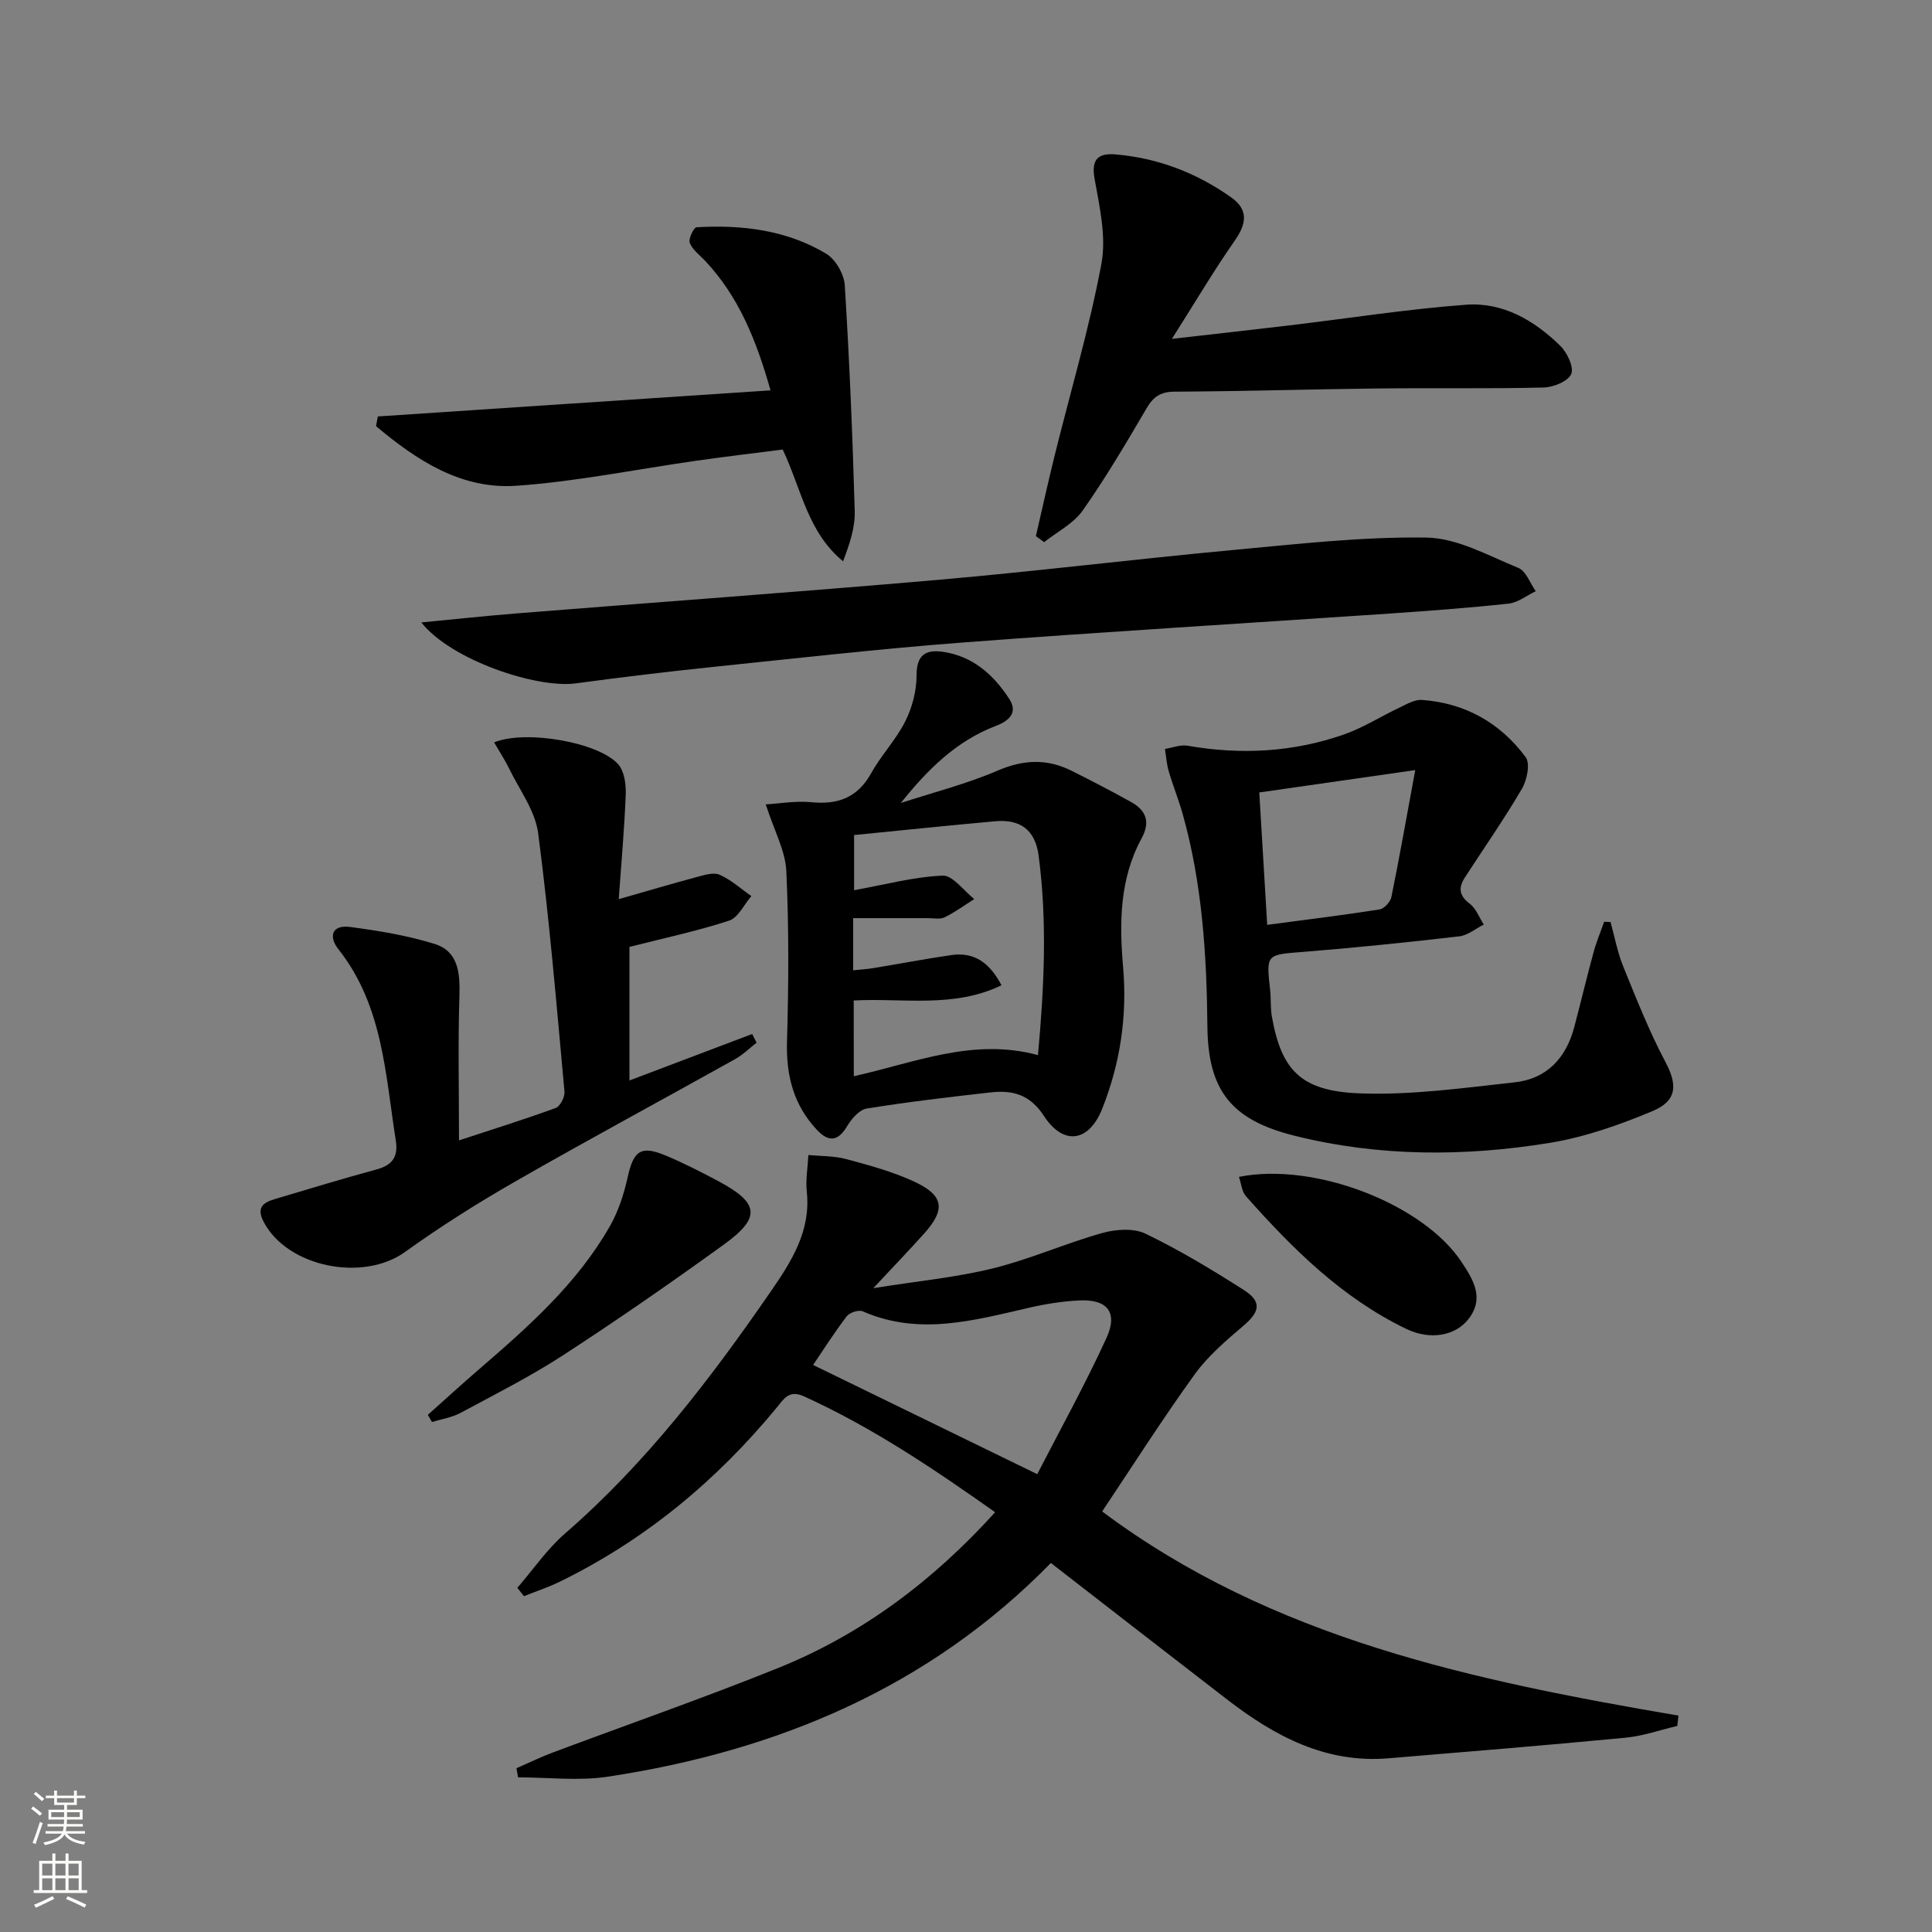
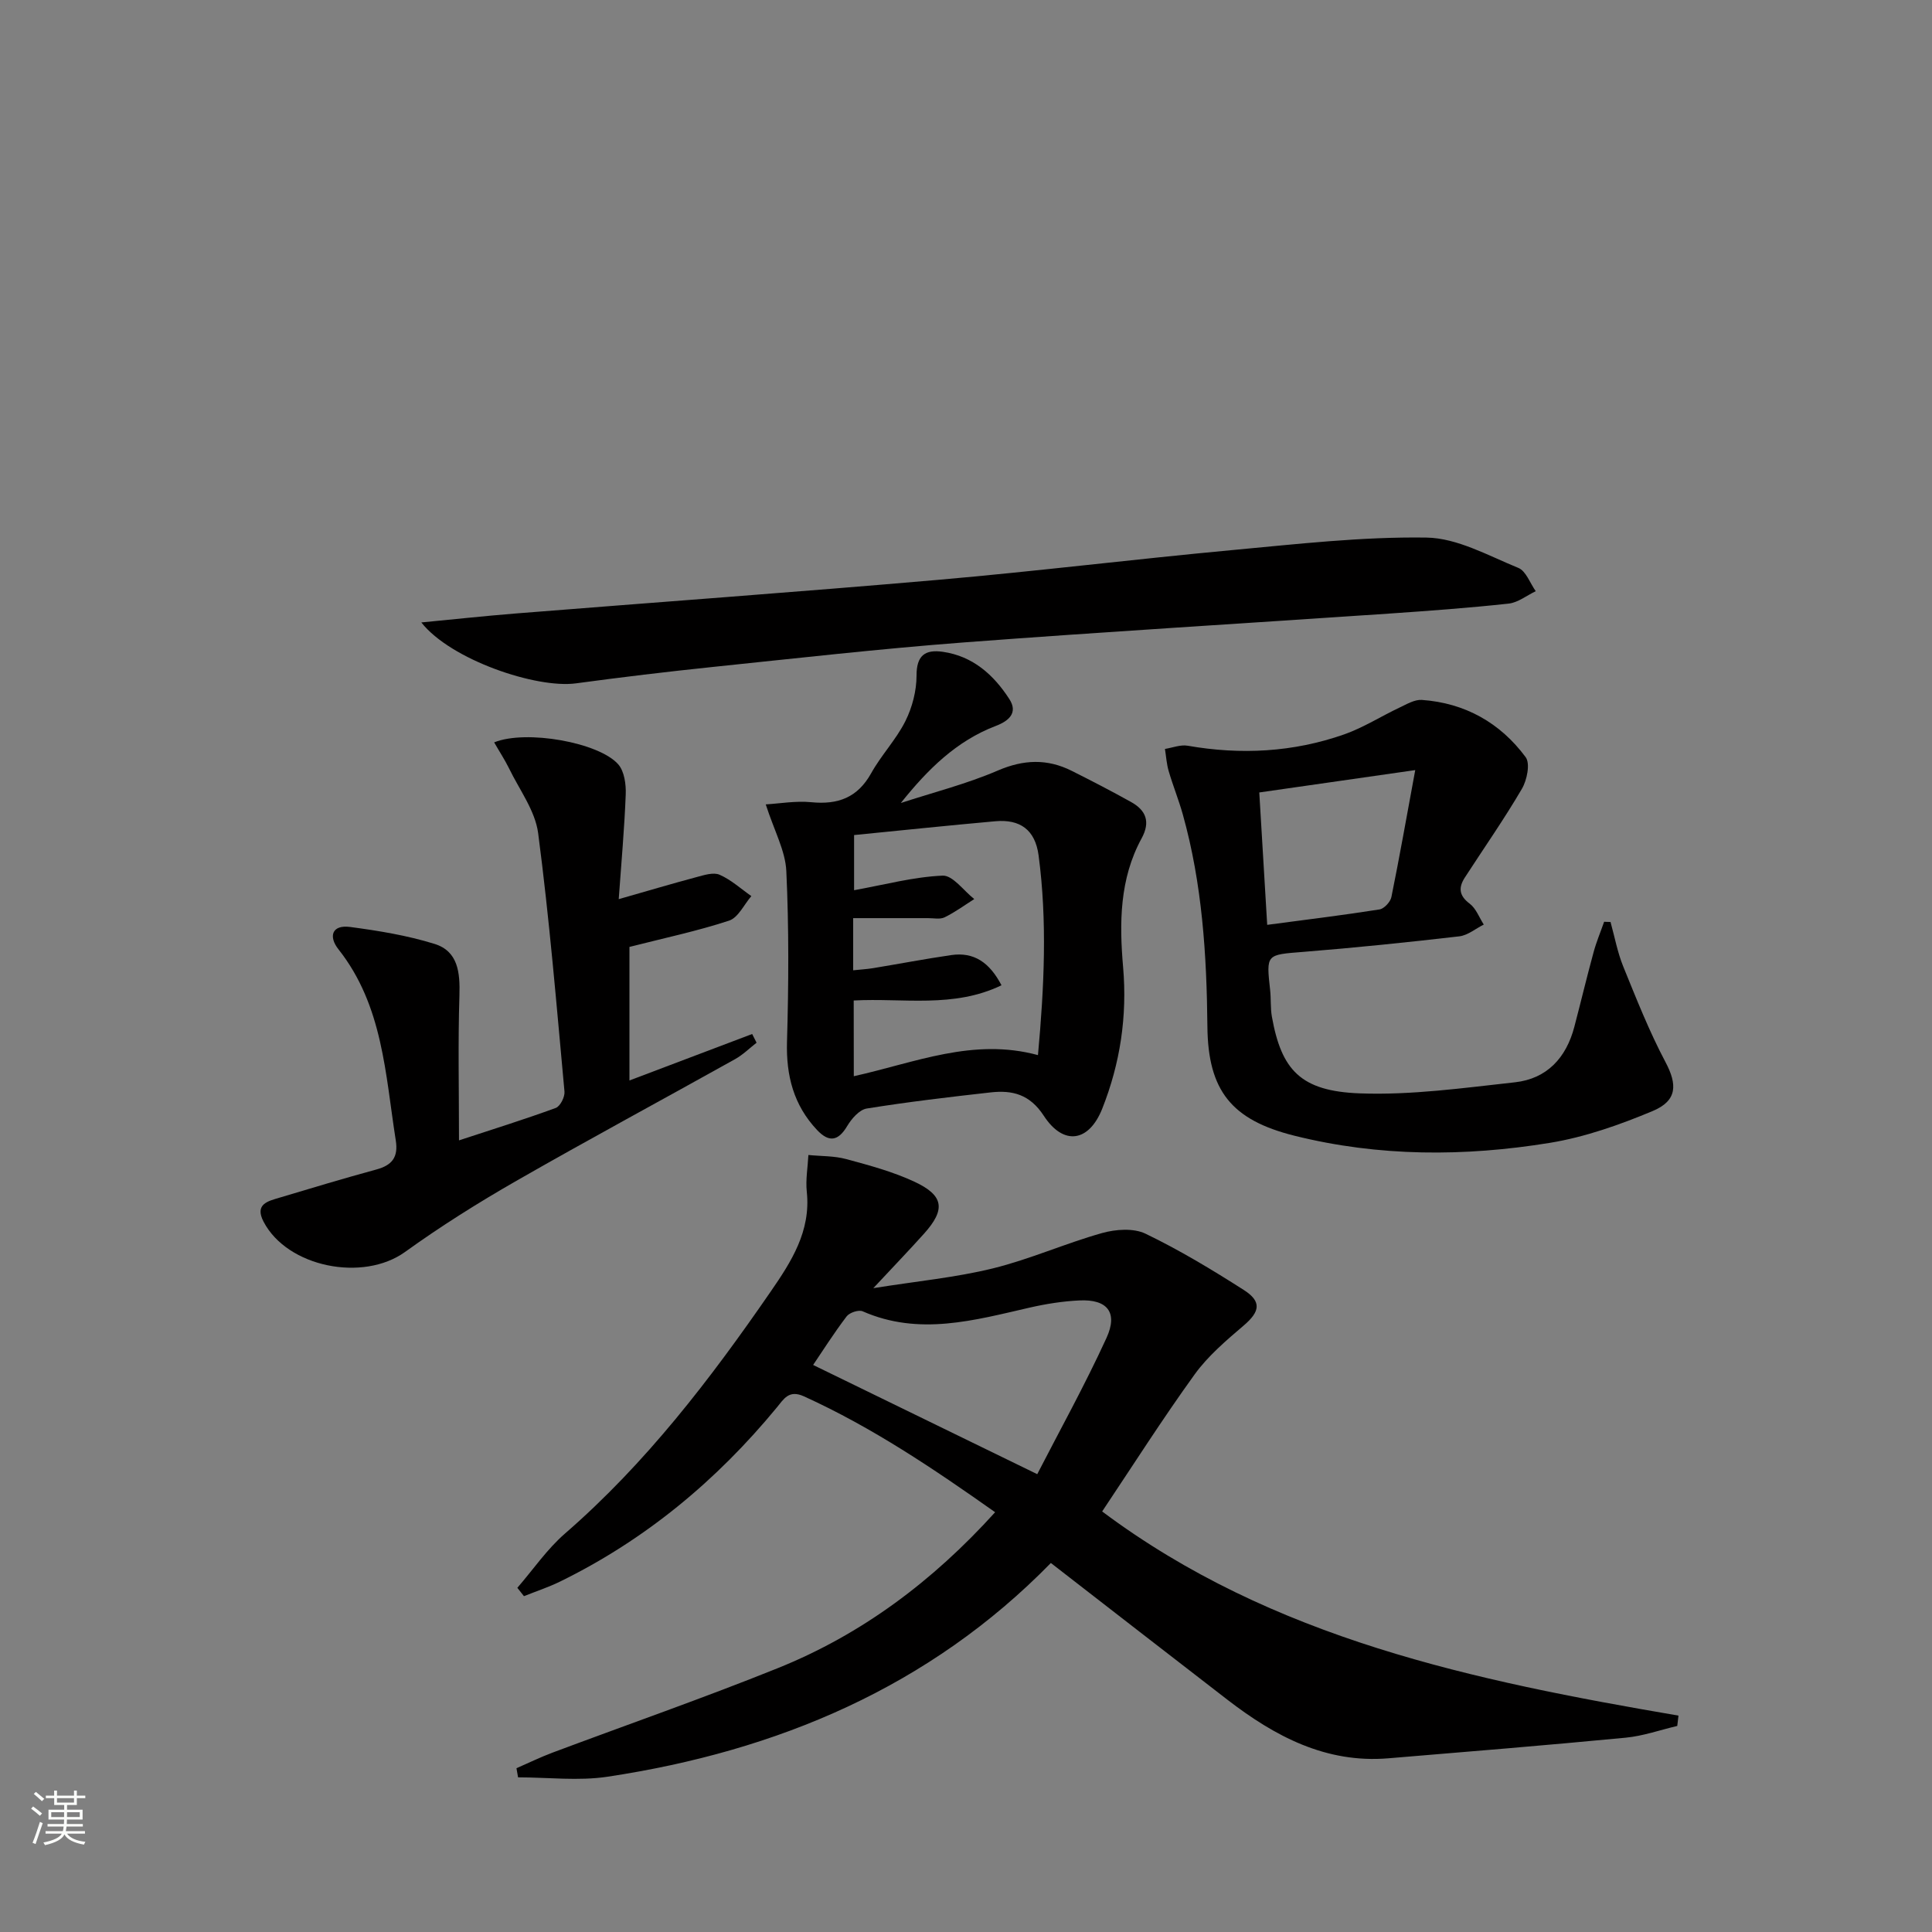
<svg xmlns="http://www.w3.org/2000/svg" enable-background="new 0 0 400 400" viewBox="0 0 400 400">
  <rect x="0" y="0" width="400" height="400" fill="#808080" stroke="none" />
  <g fill="#010000">
    <path d="m106.93 366.09c2.49-1.08 4.93-2.28 7.47-3.23 15.53-5.82 31.21-11.28 46.59-17.47 17.41-7 32.13-18.03 45.04-32.3-12.71-8.98-25.46-17.58-39.6-24-3.1-1.4-4.14.54-5.62 2.34-12.44 15.1-27.19 27.36-44.82 36-2.42 1.19-5 2.03-7.51 3.04-.46-.58-.91-1.15-1.37-1.73 3.27-3.77 6.14-8 9.87-11.24 16.76-14.55 30.09-31.97 42.58-50.09 4.25-6.16 8.34-12.49 7.48-20.65-.27-2.5.2-5.09.33-7.63 2.62.26 5.34.17 7.84.85 4.78 1.29 9.64 2.6 14.11 4.68 6.13 2.86 6.48 5.75 2 10.75-3.1 3.45-6.31 6.79-10.51 11.29 9.13-1.46 17.1-2.21 24.78-4.1 7.66-1.89 14.97-5.17 22.58-7.31 2.81-.79 6.51-1.06 8.99.13 7.02 3.38 13.75 7.44 20.33 11.64 3.8 2.42 3.36 4.51.01 7.37-3.63 3.1-7.39 6.29-10.15 10.11-6.7 9.28-12.85 18.95-19.16 28.39 35.26 26.39 77.03 35.04 119.32 42.27-.08.71-.17 1.43-.25 2.14-3.56.83-7.08 2.09-10.69 2.43-16.37 1.57-32.76 2.91-49.15 4.27-12.95 1.07-23.5-4.58-33.31-12.14-12.12-9.35-24.21-18.74-36.54-28.3-25.12 25.69-56.61 38.94-91.78 44.25-6.04.91-12.34.13-18.53.13-.1-.62-.22-1.25-.33-1.89zm107.82-60.88c4.51-8.78 9.81-18.32 14.34-28.21 2.42-5.29.15-8.03-5.58-7.76-3.45.16-6.93.71-10.3 1.48-11.49 2.63-22.91 5.91-34.61.77-.83-.36-2.73.27-3.32 1.06-2.66 3.5-5.02 7.23-6.93 10.05 15.31 7.46 30.12 14.68 46.4 22.61z" />
    <path d="m333.44 190.88c.86 3.09 1.44 6.29 2.64 9.24 2.72 6.68 5.38 13.43 8.75 19.79 2.44 4.61 2.48 7.97-2.67 10.12-6.82 2.85-13.99 5.39-21.25 6.58-17.66 2.88-35.42 2.9-52.94-1.48-12.96-3.24-17.86-9.29-17.99-22.57-.14-14.83-1.07-29.54-5.08-43.9-.85-3.03-2.04-5.96-2.93-8.99-.44-1.48-.53-3.07-.78-4.61 1.56-.25 3.21-.92 4.68-.67 11.02 1.93 21.87 1.36 32.42-2.34 4-1.41 7.66-3.76 11.52-5.58 1.46-.69 3.08-1.66 4.56-1.56 8.94.63 16.23 4.74 21.5 11.85.98 1.32.28 4.76-.78 6.56-3.66 6.26-7.84 12.23-11.79 18.33-1.36 2.09-1.26 3.77.99 5.45 1.31.99 1.96 2.85 2.91 4.32-1.69.84-3.32 2.24-5.08 2.44-10.72 1.24-21.46 2.35-32.21 3.21-7.77.62-7.77.41-6.94 7.94.2 1.82.04 3.69.36 5.48 1.98 11.06 5.95 15.42 18.18 15.88 10.67.4 21.45-1.12 32.13-2.29 6.63-.73 10.63-5.07 12.31-11.49 1.35-5.14 2.58-10.3 3.98-15.43.58-2.15 1.45-4.21 2.19-6.32.42.03.87.04 1.32.04zm-40.43-31.44c-11.8 1.69-21.81 3.13-32.29 4.63.57 9.49 1.08 18.01 1.64 27.41 8.25-1.1 15.77-2.01 23.24-3.19.96-.15 2.26-1.54 2.47-2.55 1.67-8.2 3.12-16.46 4.94-26.3z" />
    <path d="m158.54 166.54c2.81-.16 6.17-.77 9.44-.45 5.51.54 9.56-.94 12.38-5.99 2.09-3.76 5.18-6.98 7.09-10.8 1.42-2.84 2.31-6.27 2.31-9.43-.01-4.21 1.81-5.44 5.44-4.92 6.23.89 10.54 4.78 13.77 9.78 1.83 2.82-.05 4.52-2.81 5.57-8.13 3.09-14.12 9.02-19.65 15.95 6.71-2.19 13.62-3.94 20.08-6.72 5.35-2.3 10.23-2.47 15.29.06 4.15 2.08 8.27 4.21 12.32 6.47 3.08 1.72 4.01 4.1 2.17 7.49-4.59 8.4-4.64 17.54-3.84 26.72.87 10.12-.6 19.88-4.32 29.26-2.75 6.93-8.02 7.75-12.11 1.47-2.9-4.45-6.51-5.33-11-4.83-8.57.96-17.15 1.97-25.66 3.34-1.53.25-3.14 2.12-4.04 3.63-1.88 3.17-3.8 3.39-6.23.82-4.85-5.14-6.43-11.24-6.23-18.28.34-11.77.41-23.56-.14-35.32-.19-4.2-2.49-8.32-4.26-13.82zm18.23 56.28c12.71-2.82 24.71-8.01 38.13-4.37 1.3-14.23 1.93-27.77.13-41.35-.71-5.34-3.87-7.52-8.95-7.07-9.73.87-19.45 1.89-29.25 2.86v11.42c6.35-1.15 12.31-2.76 18.33-3.02 2.11-.09 4.36 3.14 6.55 4.85-2.03 1.29-3.99 2.73-6.14 3.78-.95.47-2.29.16-3.46.17-5.09.01-10.18 0-15.47 0v10.8c1.55-.16 2.84-.24 4.1-.44 5.4-.89 10.78-1.92 16.2-2.71 4.69-.68 7.92 1.5 10.41 6.25-9.95 4.8-20.35 2.6-30.6 3.15.02 5.2.02 10.24.02 15.68z" />
    <path d="m102.31 153.7c6.63-2.69 21.76.03 25.7 4.56 1.26 1.45 1.62 4.13 1.54 6.22-.27 7.06-.91 14.11-1.45 21.68 5.97-1.7 10.99-3.2 16.05-4.55 1.58-.42 3.54-1.07 4.84-.5 2.38 1.04 4.4 2.9 6.57 4.42-1.52 1.75-2.72 4.46-4.62 5.08-6.58 2.16-13.4 3.6-20.62 5.44v27.65c8.43-3.19 16.92-6.41 25.41-9.62.3.6.6 1.2.91 1.8-1.47 1.15-2.83 2.5-4.44 3.4-15.08 8.42-30.3 16.61-45.29 25.2-7.91 4.53-15.67 9.41-23.06 14.73-8.68 6.24-24.33 3.17-29.27-6.25-1.93-3.68.91-4.28 3.31-5 6.66-2 13.33-4 20.04-5.83 3.26-.89 4.56-2.55 4.01-6.03-2.17-13.72-2.65-27.9-11.86-39.55-2.1-2.65-1.39-5.14 2.42-4.63 5.88.78 11.81 1.75 17.45 3.5 4.91 1.52 5.31 5.95 5.17 10.67-.31 9.76-.09 19.53-.09 30.01 7.01-2.3 13.58-4.35 20.03-6.71.93-.34 1.91-2.28 1.81-3.39-1.64-17.85-3.12-35.72-5.45-53.49-.61-4.68-3.91-9.03-6.06-13.49-.85-1.72-1.91-3.33-3.05-5.32z" />
    <path d="m87.23 128.87c6.49-.62 12.98-1.33 19.47-1.85 29.14-2.33 58.3-4.43 87.42-6.96 20.36-1.77 40.65-4.28 60.99-6.17 13.39-1.24 26.83-2.79 40.23-2.59 6.39.1 12.81 3.75 19.02 6.28 1.59.65 2.42 3.17 3.6 4.82-1.87.89-3.68 2.36-5.62 2.57-8.25.9-16.53 1.5-24.81 2.07-29.34 2-58.7 3.75-88.02 5.97-17.38 1.32-34.72 3.29-52.07 5.09-9.41.98-18.81 2.11-28.19 3.38-8.18 1.11-25.92-4.86-32.02-12.61z" />
-     <path d="m242.63 70.16c9.26-1.06 16.79-1.89 24.31-2.79 12.19-1.45 24.35-3.37 36.58-4.28 7.63-.57 14.18 3.26 19.54 8.53 1.42 1.4 2.85 4.45 2.24 5.83-.68 1.52-3.7 2.73-5.73 2.78-11.49.28-22.98.07-34.47.2-13.98.16-27.96.59-41.93.66-2.93.02-4.4 1.07-5.81 3.49-4.2 7.16-8.43 14.34-13.2 21.12-1.91 2.71-5.28 4.4-7.99 6.55-.57-.42-1.13-.83-1.7-1.25 1.29-5.58 2.52-11.18 3.9-16.75 3.27-13.2 7.16-26.27 9.66-39.61 1.05-5.61-.37-11.83-1.41-17.63-.75-4.17.87-5.33 4.33-5.04 8.79.74 16.79 3.82 23.96 8.9 3.58 2.53 3.2 5.42.75 8.93-4.34 6.2-8.19 12.74-13.03 20.36z" />
-     <path d="m78.23 86.22c26.85-1.78 53.69-3.57 81.3-5.4-2.99-10.58-6.65-19.46-13.5-26.78-1.14-1.21-2.63-2.29-3.22-3.74-.33-.81.82-3.21 1.4-3.25 9.41-.54 18.65.56 26.86 5.49 1.93 1.16 3.68 4.21 3.83 6.5.97 15.58 1.62 31.19 2.06 46.8.1 3.43-1.1 6.89-2.41 10.37-7.37-6.06-8.59-14.89-12.5-23.14-5.67.73-11.69 1.44-17.69 2.29-12.47 1.77-24.89 4.33-37.42 5.21-11.47.81-20.7-5.3-29.09-12.34.13-.66.25-1.33.38-2.01z" />
-     <path d="m88.58 292.93c3.54-3.16 7.04-6.37 10.63-9.46 10.2-8.8 20.3-17.73 27.07-29.62 1.75-3.08 2.9-6.63 3.67-10.11 1.2-5.44 2.69-6.64 7.72-4.56 3.82 1.59 7.53 3.48 11.19 5.44 8.36 4.49 8.72 7.49.94 13.1-10.89 7.87-21.94 15.54-33.21 22.86-6.79 4.41-14.07 8.09-21.22 11.93-1.8.97-3.95 1.29-5.94 1.9-.28-.49-.56-.98-.85-1.48z" />
-     <path d="m256.51 243.66c15.61-3.14 38.18 5.62 46.11 17.65 2.41 3.65 4.8 7.49 1.37 11.84-2.67 3.39-7.85 4.39-12.83 1.99-13.3-6.41-23.57-16.61-33.21-27.49-.85-.97-.96-2.6-1.44-3.99z" />
  </g>
  <path d="m6.44 374.46.42-.45c.65.47 1.27.95 1.85 1.44l-.45.49c-.65-.56-1.25-1.06-1.82-1.48m.93 7.33-.63-.26c.55-1.36 1.05-2.8 1.52-4.33.19.1.38.19.59.27-.46 1.29-.95 2.73-1.48 4.32m-.38-10.38.44-.42c.43.34 1.01.82 1.74 1.44l-.49.49c-.53-.51-1.09-1.01-1.69-1.51m2.5.35h1.72v-1.04h.59v1.04h3.52v-1.04h.59v1.04h1.75v.53h-1.75v1.42h-2.03v.97h3.22v2.03h-3.24c0 .35-.01.66-.03.93h3.32v.53h-3.37c-.03.27-.08.58-.15.94h3.96v.53h-3.71c.67.92 1.93 1.48 3.79 1.68-.13.24-.23.44-.29.59-2.13-.38-3.48-1.08-4.04-2.12-.43.97-1.77 1.72-4.03 2.23-.09-.19-.2-.37-.33-.55 2.1-.42 3.37-1.03 3.81-1.83h-3.36v-.53h3.58c.08-.29.13-.61.16-.94h-3.33v-.53h3.39c.02-.27.04-.58.04-.93h-3.23v-2.03h3.25v-.97h-2.07v-1.42h-1.73zm1.12 3.44v1h2.65c.01-.3.02-.44.01-.4v-.25-.35zm1.19-2h3.52v-.91h-3.52zm4.71 2h-2.63v.59c0 .15-.01.28-.01.4h2.64z" fill="#fbfcfa" />
-   <path d="m13.56 383.74h.63v1.52h2.72v6.07h1.13v.6h-11.06v-.6h1.13v-6.07h2.73v-1.52h.63v1.52h2.1v-1.52zm-2.69 8.83.38.56c-1.24.63-2.53 1.25-3.85 1.85-.1-.21-.21-.42-.34-.63 1.36-.55 2.63-1.15 3.81-1.78m-2.13-4.27h2.1v-2.45h-2.1zm0 3.04h2.1v-2.46h-2.1zm2.72-3.04h2.1v-2.45h-2.1zm0 3.04h2.1v-2.46h-2.1zm6.07 3.6c-1.41-.71-2.7-1.3-3.86-1.78l.35-.56c1.45.62 2.75 1.19 3.84 1.72zm-1.25-9.09h-2.1v2.45h2.1zm-2.09 5.49h2.1v-2.46h-2.1z" fill="#fbfcfa" />
</svg>